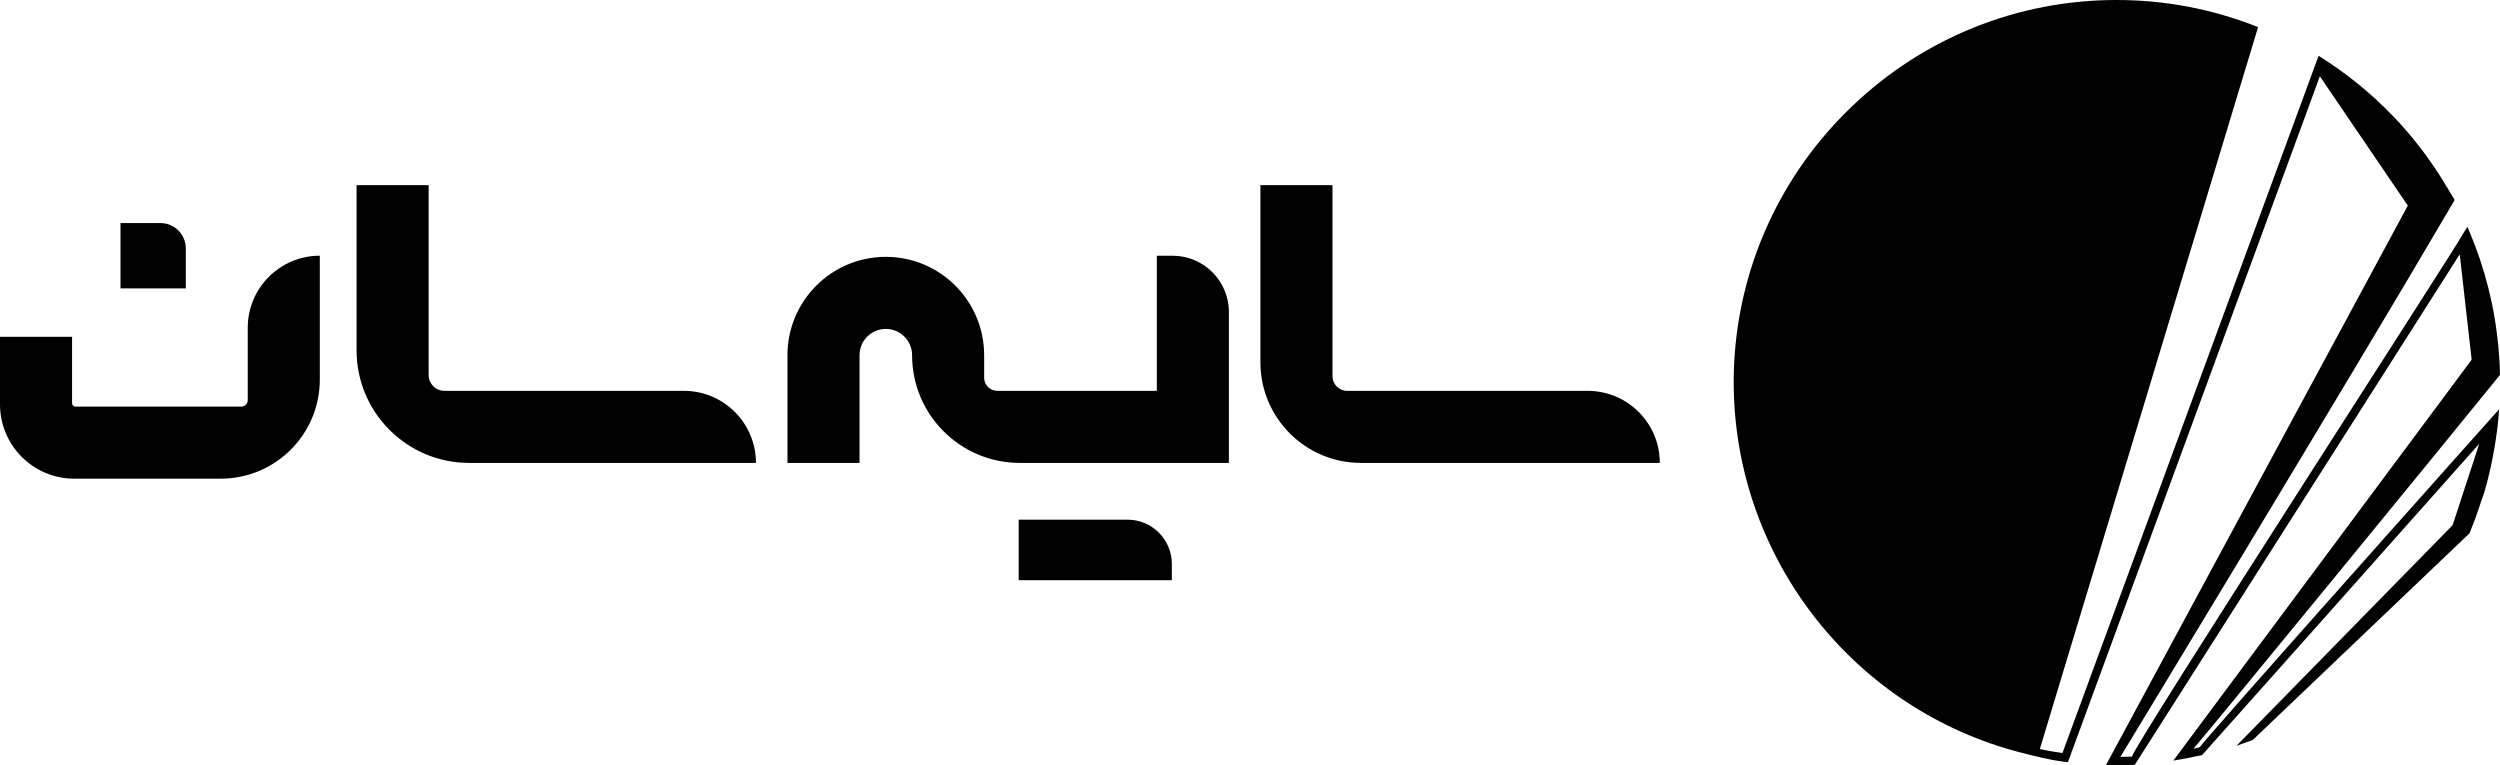
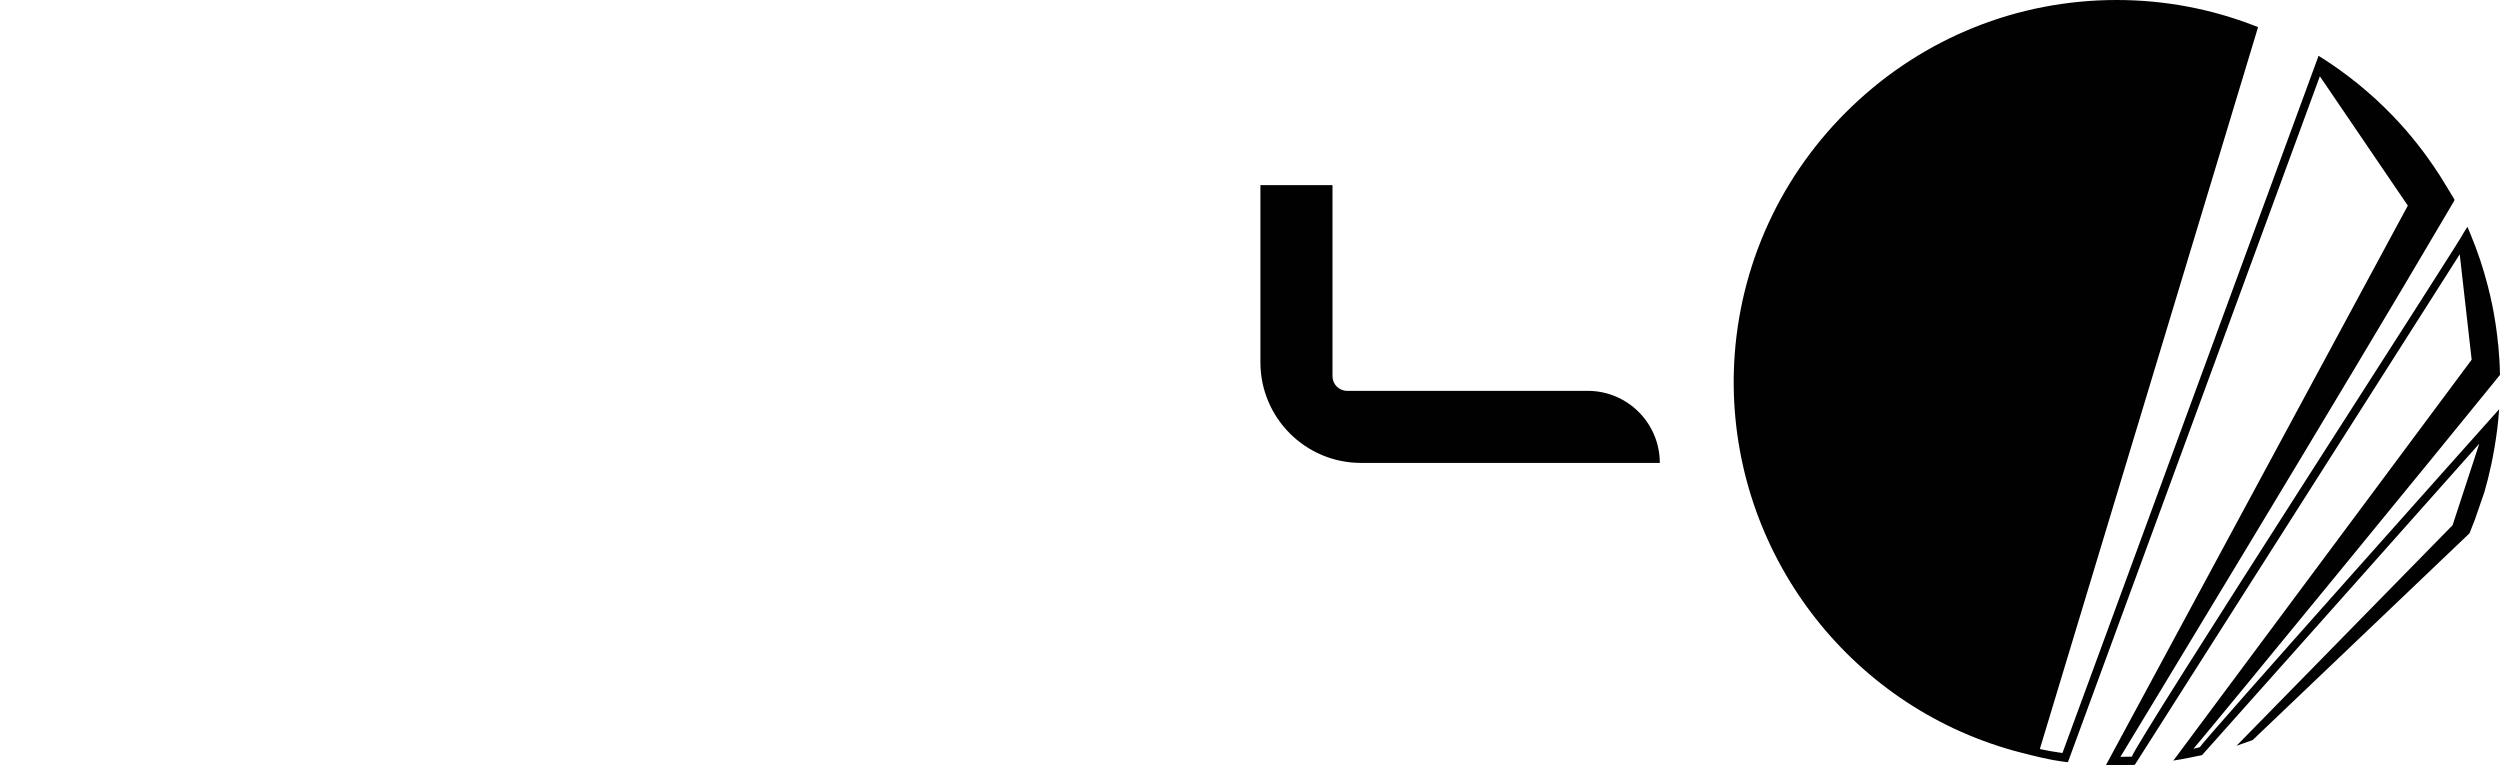
<svg xmlns="http://www.w3.org/2000/svg" id="Layer_1" data-name="Layer 1" viewBox="0 0 2381.71 729.14">
  <defs>
    <style>
      .cls-1 {
        fill: #010101;
      }
    </style>
  </defs>
  <path class="cls-1" d="m2374.88,396.6l6.01-6.73c-.48,6.59-1.06,13.18-1.89,19.59-3.12,24.33-7.76,44.17-12.05,58.96l-.03.1-9.09,26.42-5.18,13.14-10.84,10.33-195.68,186.58c-1.06.41-10.88,3.98-14.83,5.25-.17.07-.38.14-.55.17,2.13-2.06,205.81-210.09,205.81-210.09l25.42-77.66s-.07.1-.1.14c-55.15,62.11-263.73,296.5-264,296.57-.75.21-19.11,4.02-27.35,5.22,1.1-1.48,282.05-379.2,284.18-381.92l-11.36-100.41-309.58,486.41-27.59.45c.07-.21,285.76-529.79,287.71-533.25l-83.8-123.2-240.01,653.43-4.1-.43c-13.8-1.82-26.4-5.06-39.89-8.49h0c-159.44-40.6-272.31-184.01-274.4-348.73-.03-1.54-.03-3.12-.03-4.7s0-3.16.03-4.74c.03-1.85.07-3.67.14-5.56l.27-7.38c4.74-93.38,44.78-180.44,112.73-245.2C1833.01,35.83,1922.34,0,2016.37,0c45.47,0,89.84,8.3,131.88,24.67l2.95,1.13-.89,3.05-207,684.76c7.14,1.51,14.31,2.81,21.55,3.78l241.63-657.76.65-1.78.07-.14,1.34-3.67.34-.89c25.94,16.2,49.93,35.52,71.04,57.58,16.2,16.82,30.61,35.18,43.24,54.67.14.17.24.31.34.45.07.14.21.34.31.55.31.51.75,1.13,1.24,1.92,1.44,2.37,3.57,5.8,5.7,9.27.24.38.48.76.72,1.13l.72,1.24c2.33,3.78,4.46,7.31,5.49,9.06,0,.03.03.07.07.14.1.24.24.45.31.58.07.17.14.31.21.38.03.1.03.14.03.14.03.03.03.07.03.1,0,.38-.1.65-.24.93-.24.45-.58.86-.79,1.34l-1.58,2.64-1,1.68-4.87,8.3c-93.07,158.75-309.78,515.79-309.78,515.79l10.95-.21c2.54-11.81,319.05-500.82,315.61-498.39l.21-.31,1.06-1.68,2.57-4.05.21-.34,2.92,7c6.76,16.2,12.32,32.88,16.64,49.86.79,2.99,1.48,6.01,2.2,8.99.65,2.95,1.34,5.9,1.92,8.89.45,1.99.82,4.05,1.2,6.11.41,2.3.86,4.67,1.2,7,.62,3.5,1.1,7.07,1.58,10.57.55,3.95,1.03,7.93,1.37,11.91l.31,1.82c.93,9.54,1.51,19.22,1.68,28.93l-1.06,1.3c-.96,1.2-1.89,2.33-2.85,3.5-.51.65-1,1.24-1.48,1.85-46.36,57.28-263.28,322.2-286.65,349.55,2.3-.55,4.5-1.1,6.11-1.54,1.41-4.12,279.1-315.2,279.1-315.2Z" />
  <g>
    <path class="cls-1" d="m1581.26,441.01h-284.64c-52.93,0-95.84-42.91-95.84-95.84v-168.78h68.66v182.02c0,7.7,6.24,13.95,13.95,13.95h229.22c37.92,0,68.66,30.74,68.66,68.66h0Z" />
-     <path class="cls-1" d="m720.18,441.01h-273.2c-59.25,0-107.28-48.03-107.28-107.28v-157.34h68.66v180.94c0,8.29,6.72,15.02,15.02,15.02h228.14c37.92,0,68.66,30.74,68.66,68.66h0Z" />
-     <path class="cls-1" d="m1170.74,441.01h-199.18c-56.68,0-102.63-45.95-102.63-102.63h0c0-13.82-11.21-25.03-25.03-25.03h0c-13.82,0-25.03,11.21-25.03,25.03v102.63h-68.66v-102.63c0-51.74,41.95-93.69,93.69-93.69h0c51.74,0,93.69,41.95,93.69,93.69v21.45c0,6.91,5.6,12.52,12.52,12.52h151.98v-128.73h15.02c29.62,0,53.64,24.01,53.64,53.64v143.75Z" />
-     <path class="cls-1" d="m970.49,495.07h103.69c23.3,0,42.21,18.91,42.21,42.21v15.47h-145.9v-57.67h0Z" />
-     <path class="cls-1" d="m210.26,456.03H70.8c-39.1,0-70.8-31.7-70.8-70.8v-64.37h68.66v63.29c0,1.78,1.44,3.22,3.22,3.22h158.06c3.36,0,6.08-2.72,6.08-6.08v-69.02c0-37.92,30.74-68.66,68.66-68.66h0v118.01c0,52.14-42.27,94.4-94.4,94.4Z" />
-     <path class="cls-1" d="m114.79,212.51h38.06c13.33,0,24.16,10.83,24.16,24.16v38.06h-62.22v-62.22h0Z" />
  </g>
</svg>